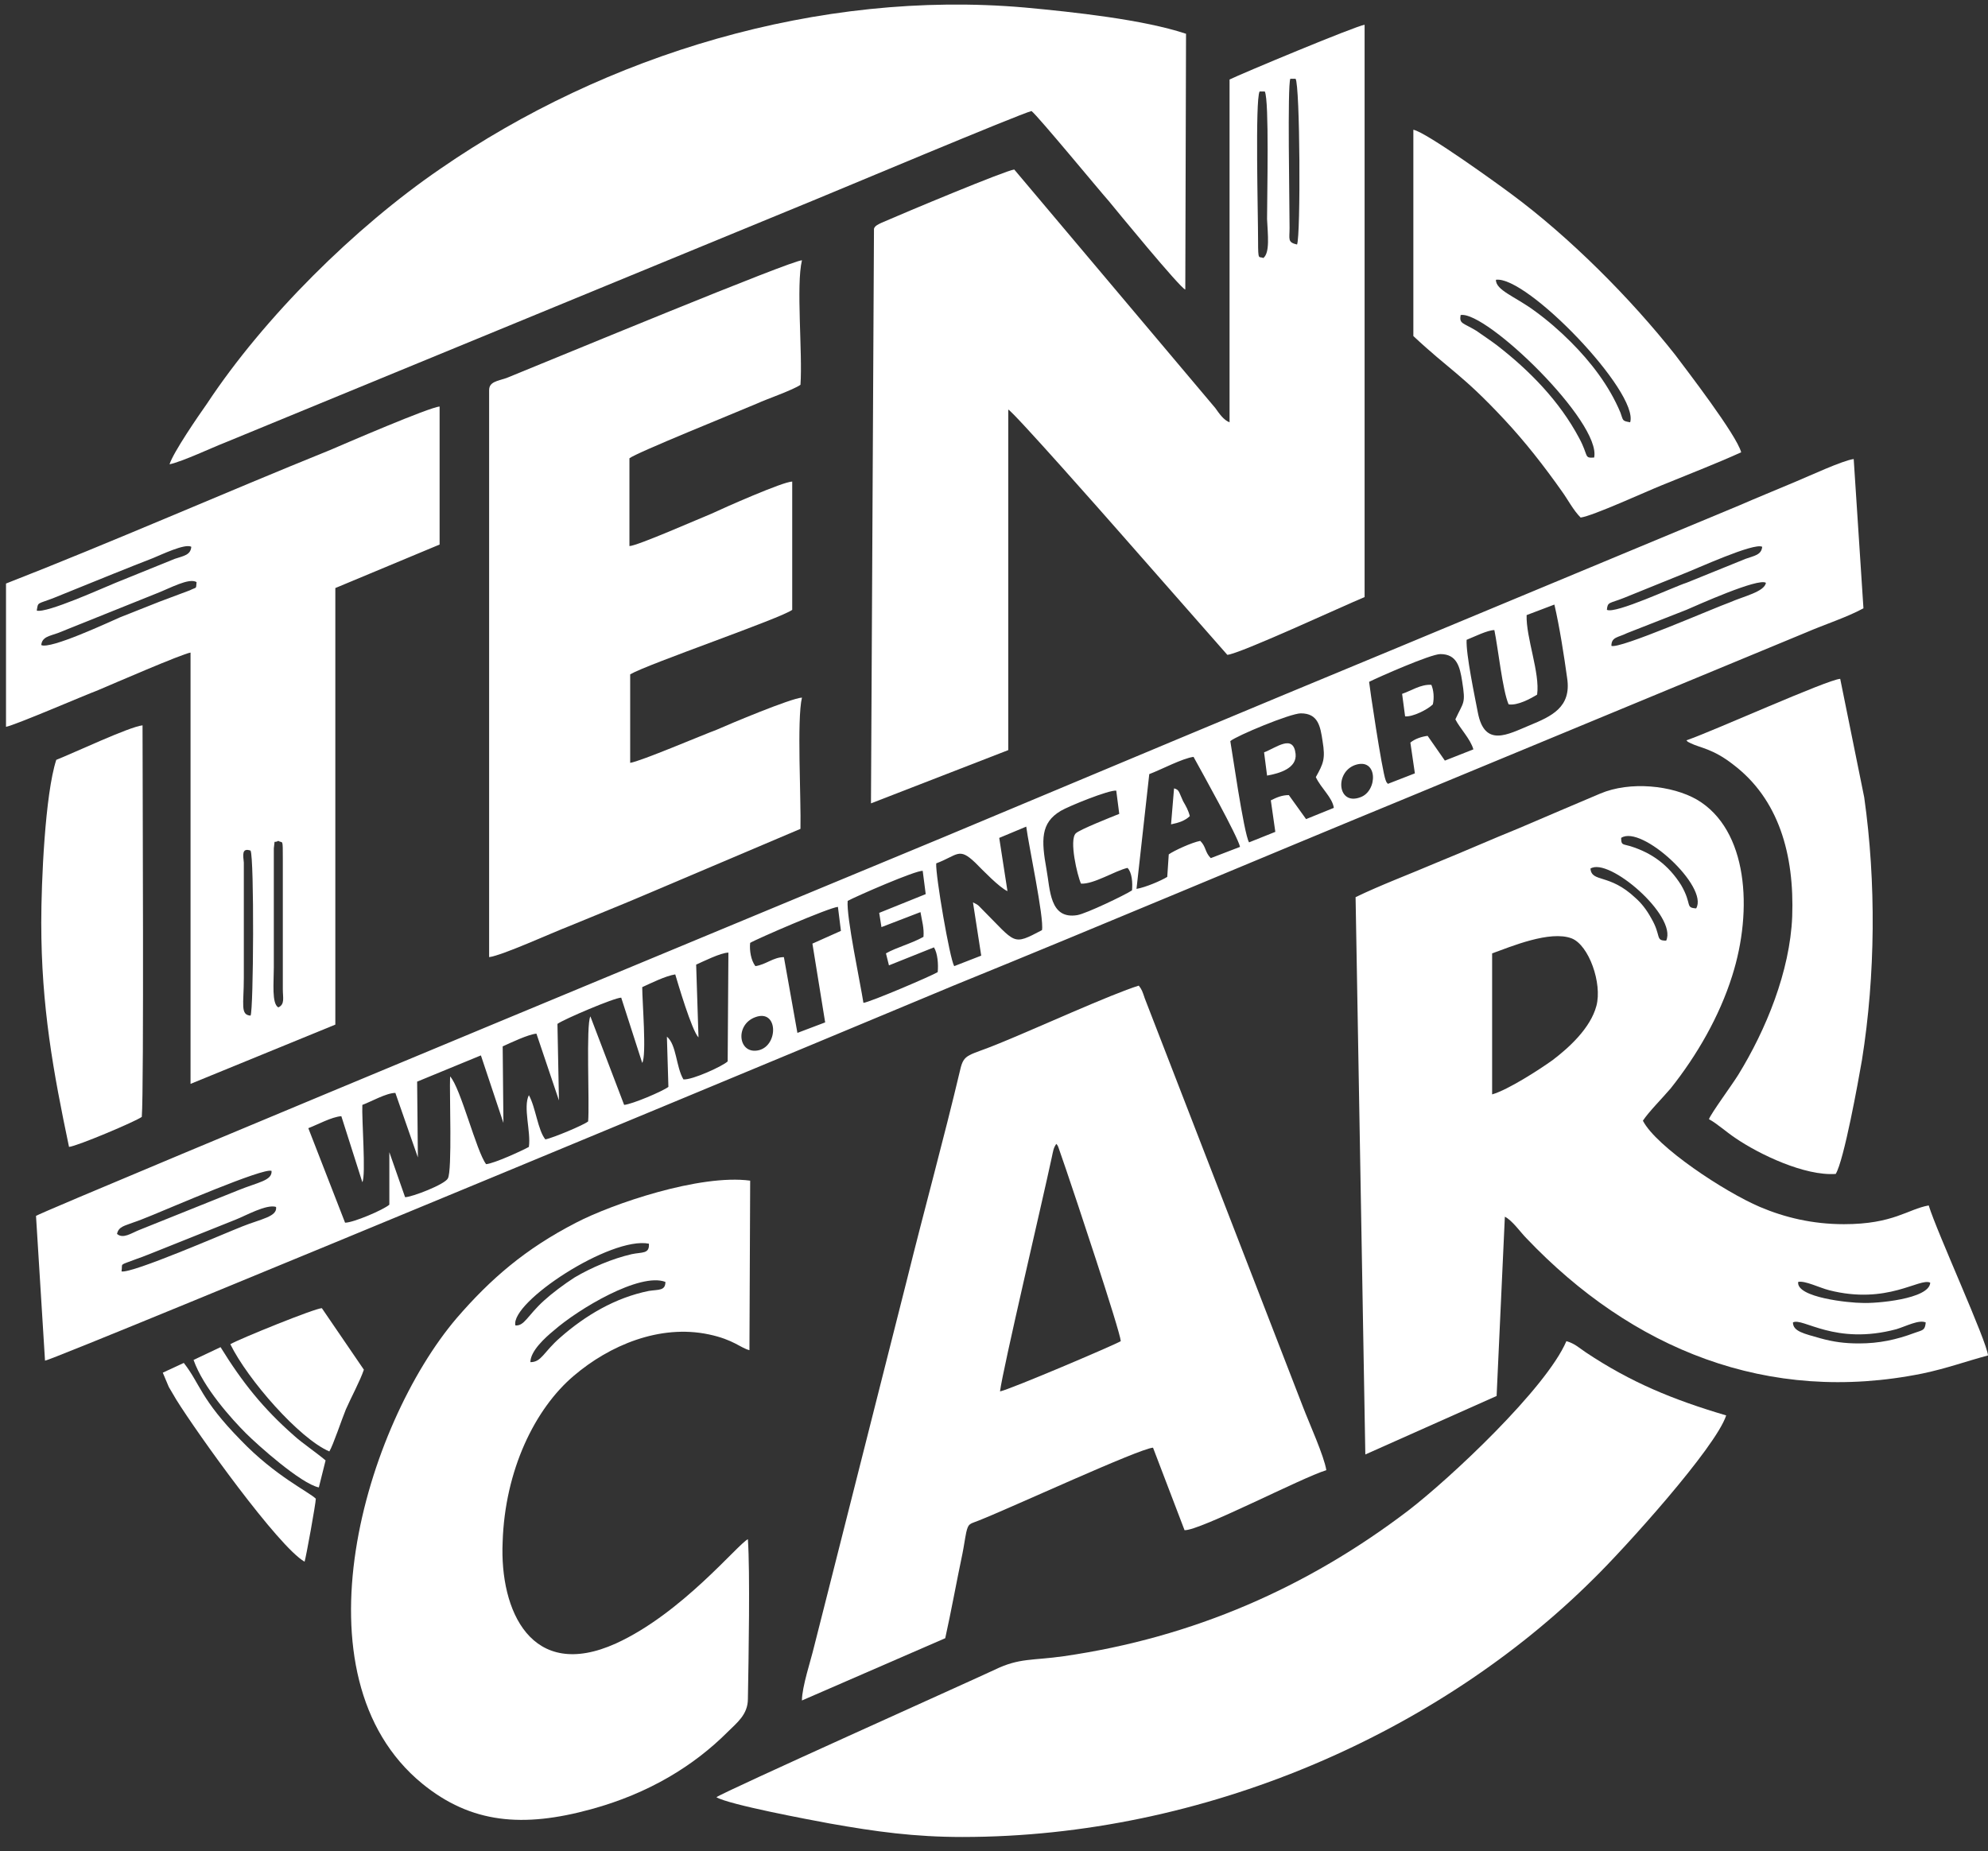
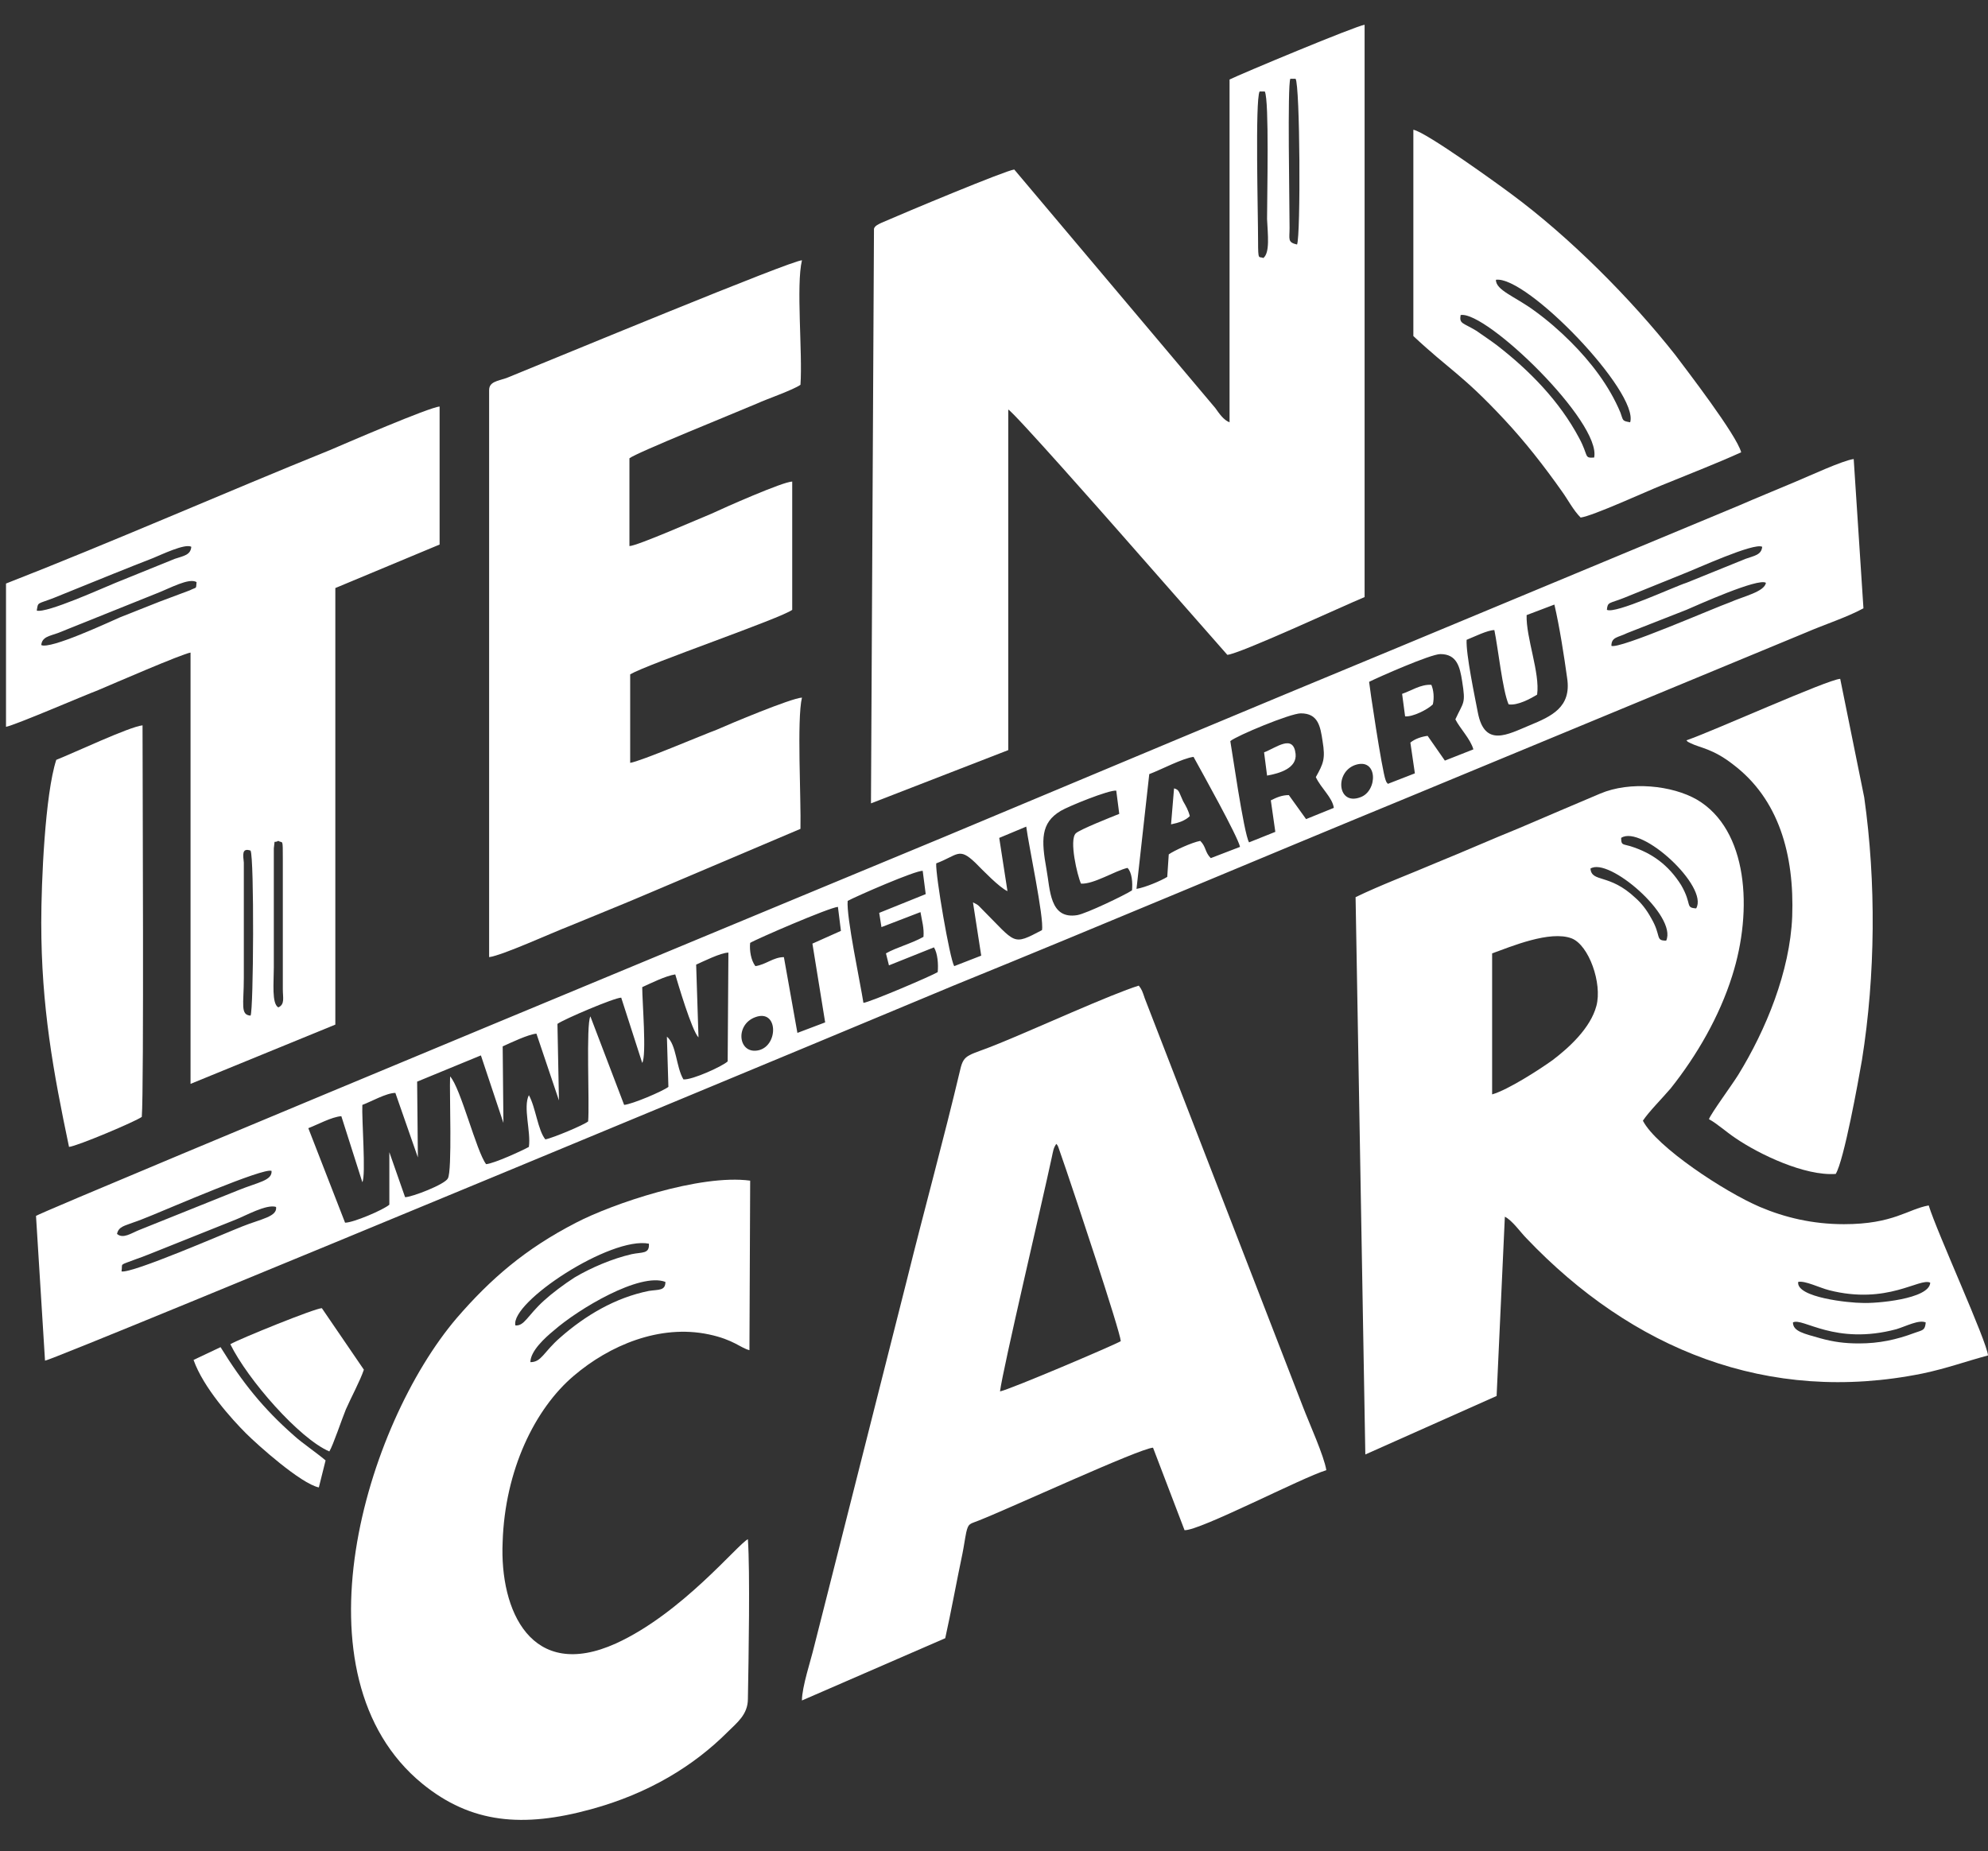
<svg xmlns="http://www.w3.org/2000/svg" height="95" viewBox="0 0 102 95" width="102">
  <rect x="0" y="0" width="102" height="95" fill="#333333" stroke="none" />
  <g fill="#fff" fill-rule="evenodd">
    <path d="m93.378 68.667c-.808-.231-1.386-.346-1.386-.808.5-.269 2.155 1.193 5.312.346.5-.154 1.155-.5 1.501-.346-.038.423-.154.385-.577.539-.924.346-1.809.539-2.848.539-.731 0-1.309-.077-2.002-.269zm.462-2.463c3.002.77 4.657-.654 5.196-.385-.038.847-2.81 1.078-3.503 1.039-.616 0-3.387-.269-3.272-1.078.346-.077 1.116.308 1.578.423zm-17.282-17.282c.962-.346 2.964-1.193 4.08-.77.885.346 1.578 2.309 1.27 3.464-.308 1.155-1.424 2.155-2.232 2.771-.693.5-2.309 1.54-3.118 1.771zm8.16-1.809c-.231-.423-.5-.77-.808-1.039-1.347-1.27-2.232-.77-2.309-1.501.924-.616 4.465 2.425 3.888 3.695-.577 0-.231-.231-.77-1.155zm-1.078-3.695c-.385-.115-.462-.038-.462-.423 1.039-.693 4.503 2.502 3.849 3.618-.577-.038-.192-.192-.77-1.193-.654-1.039-1.501-1.655-2.617-2.002zm.654 14.088c.308-.462.962-1.116 1.424-1.655 1.347-1.694 2.502-3.695 3.156-5.774 1.078-3.387.808-7.506-1.809-9.045-1.27-.731-3.426-.962-4.965-.308-1.347.577-2.733 1.155-4.157 1.771-1.424.577-2.81 1.193-4.234 1.771-1.347.577-2.887 1.155-4.157 1.771l.5 28.598 6.736-3.002.423-9.199c.385.192.808.808 1.116 1.116 5.389 5.658 12.355 8.545 20.323 6.928 1.27-.269 2.194-.616 3.349-.924-.038-.693-2.617-6.312-3.041-7.698-1.078.192-1.809.962-4.349.962-1.617 0-3.041-.346-4.311-.885-1.809-.77-5.312-3.079-6.005-4.426z" />
    <path d="m64.818 13.241c-.231-.115-.269.192-.269-.885 0-1.386-.154-7.198.077-7.66h.269c.231.462.115 5.35.115 6.543.038.808.154 1.732-.192 2.002zm1.732-.693c-.5-.115-.385-.269-.385-.847 0-1.347-.115-7.275.038-7.66h.269c.231.308.269 8.045.077 8.506zm-3.464-8.468v17.59c-.308-.115-.539-.462-.731-.731l-10.315-12.24c-.423.038-5.581 2.194-6.813 2.733-.154.077-.346.154-.385.308l-.154 29.484 7.044-2.733v-17.475c.269.115 5.119 5.62 5.658 6.235l5.581 6.351c.616-.038 5.928-2.502 7.044-2.964v-29.368c-.5.077-6.389 2.54-6.928 2.81z" />
    <path d="m6.235 65.242c.077-.462-.192-.269.808-.654.346-.115.693-.269 1.001-.385l4.042-1.617c.5-.192 1.578-.808 2.078-.654.077.5-.77.616-1.732 1.001-.885.346-5.658 2.425-6.197 2.309zm-.231-1.925c.077-.385.423-.423.808-.577.346-.115.616-.231 1.001-.385.77-.308 5.735-2.463 6.12-2.271.038.5-.693.577-1.732 1.001l-5.081 2.04c-.385.154-.808.462-1.116.192zm32.755-11.124c1.155-.423 1.193 1.424.192 1.694-1.078.269-1.27-1.309-.192-1.694zm-3.041-2.694c.346-.154 1.27-.616 1.655-.616l-.038 5.581c-.231.231-1.809.962-2.271.924-.385-.654-.346-1.771-.847-2.194l.077 2.579c-.308.231-1.848.885-2.271.924l-1.732-4.542c-.231.423-.038 4.465-.115 5.389-.231.192-1.809.847-2.194.924-.385-.462-.5-1.655-.847-2.271-.308.616.115 1.886 0 2.656-.346.192-1.771.847-2.194.885-.5-.654-1.309-3.926-1.848-4.503-.038.885.115 4.85-.115 5.235-.154.308-1.848.962-2.194.962l-.808-2.309v2.694c-.308.269-1.848.924-2.271.924l-1.886-4.85c.5-.192 1.193-.577 1.694-.616l1.078 3.387c.192-.346-.038-3.272 0-3.965.423-.154 1.232-.616 1.694-.616l1.155 3.31-.038-3.888 3.272-1.347 1.155 3.464-.038-3.926c.423-.192 1.309-.616 1.732-.654l1.155 3.426-.077-3.926c.308-.231 2.925-1.347 3.272-1.347l1.078 3.349c.231-.385 0-3.156 0-3.888.423-.192 1.193-.577 1.694-.654.115.385.847 2.887 1.193 3.233zm2.771-1.116c.308-.192 4.042-1.809 4.503-1.848l.154 1.232-1.463.654.654 4.042-1.424.539-.693-3.888c-.539 0-.924.385-1.463.462-.231-.308-.308-.808-.269-1.193zm5.004-2.155c.423-.231 3.503-1.578 3.849-1.54l.154 1.193-2.386.962.115.731 2.002-.77c.077.462.192.808.154 1.27-.616.346-1.386.539-1.925.847l.154.616 2.309-.924c.192.308.231.885.192 1.27-.308.192-3.464 1.54-3.811 1.578-.154-1.001-.885-4.426-.808-5.235zm9.161-3.811c.115.924.924 4.696.808 5.312-1.54.808-1.309.693-3.079-1.078-.231-.231-.154-.192-.462-.346l.423 2.733-1.386.539c-.231-.385-.962-4.657-.924-5.273 1.116-.423 1.155-.847 2.002-.038.385.385 1.232 1.27 1.655 1.463l-.423-2.733zm6.312-2.694c.616-.231 1.694-.808 2.271-.885.423.77 2.271 4.08 2.386 4.619l-1.501.577c-.308-.308-.231-.577-.539-.885-.423.077-1.347.5-1.617.693l-.077 1.155c-.308.192-1.116.539-1.578.616zm-.885 5.966c-.346.231-2.348 1.193-2.81 1.27-1.424.231-1.386-1.309-1.578-2.348-.269-1.501-.308-2.386.731-3.002.385-.231 2.463-1.078 2.848-1.039l.154 1.193c-.385.154-2.04.808-2.232 1.001-.346.346.077 2.155.269 2.579.654.038 1.732-.654 2.386-.808.231.231.269.77.231 1.155zm11.432-6.428c1.193-.423 1.193 1.347.269 1.655-1.155.423-1.309-1.27-.269-1.655zm-6.389-1.232c.308-.269 3.079-1.424 3.618-1.424.885 0 1.001.654 1.116 1.424.154.924.038 1.155-.346 1.848.269.577.847 1.039.924 1.578l-1.424.577-.885-1.232c-.346 0-.616.115-.924.269l.231 1.617-1.347.539c-.269-.423-.924-5.042-.962-5.196zm7.121-3.041c.462-.231 3.156-1.424 3.657-1.424.847 0 1.001.654 1.116 1.386.192 1.193.077 1.039-.346 1.963.231.462.77 1.001.924 1.54l-1.463.577-.885-1.27c-.308.038-.654.154-.885.346l.231 1.578-1.386.539c-.077-.115-.038 0-.115-.192-.192-.5-.847-4.927-.847-5.042zm9.507-3.965c.269 1.155.5 2.656.654 3.772.231 1.501-.808 1.963-1.925 2.425-1.116.462-2.309 1.155-2.656-.654-.154-.808-.616-3.002-.577-3.734.385-.154 1.078-.5 1.424-.5.192.924.423 3.118.731 3.811.462.077 1.155-.308 1.463-.5.154-1.116-.577-2.925-.539-4.08zm2.925 2.117c0-.462.346-.423.808-.654l3.041-1.193c.539-.231 3.695-1.655 4.08-1.386-.077.462-1.155.693-1.848 1.001-.77.269-5.697 2.425-6.082 2.232zm-.231-1.848c.038-.423.115-.308.885-.616l3.041-1.232c.616-.231 3.618-1.617 4.042-1.386-.038.423-.423.462-.847.616l-3.041 1.232c-.616.192-3.657 1.617-4.08 1.386zm-80.599 31.1.462 7.429c.5-.038 46.189-19.053 46.612-19.245 7.852-3.195 15.473-6.428 23.325-9.661l20.438-8.468c.885-.385 2.078-.77 2.925-1.232l-.5-7.66c-.577.077-2.309.885-2.964 1.155-1.001.423-2.04.847-2.925 1.232l-17.475 7.275c-7.814 3.233-15.512 6.466-23.325 9.738 0 0-46.035 19.091-46.574 19.438z" />
-     <path d="m8.699 23.826c.693-.154 2.155-.847 2.848-1.116l30.292-12.471c.847-.346 10.469-4.388 11.085-4.542.346.269 3.58 4.195 3.965 4.619.346.423 3.657 4.465 3.926 4.542l.038-13.125c-2.194-.731-5.774-1.116-8.275-1.347-10.585-.924-21.516 2.425-29.984 8.275-4.388 3.002-9.045 7.621-11.971 12.048-.462.654-1.732 2.502-1.925 3.118z" />
    <path d="m51.308 71.4c.154-1.193 2.155-9.661 2.656-12.009.077-.346.077-.462.231-.693.038.038.077.077.115.192l.385 1.116c.423 1.232 2.771 8.275 2.81 8.814-.308.192-5.735 2.502-6.197 2.579zm-2.81 12.663c.308-1.386.577-2.887.885-4.349.077-.385.115-.693.192-1.078.115-.5.192-.423.654-.616 1.655-.654 8.237-3.695 8.93-3.734l1.617 4.234c.77.038 6.005-2.694 7.275-3.079-.115-.731-.885-2.425-1.193-3.233l-8.122-20.977c-.115-.346-.154-.462-.308-.654-1.386.423-5.35 2.232-7.159 2.964-1.578.654-1.809.5-2.002 1.347-.847 3.58-1.848 7.198-2.733 10.777l-4.08 16.128c-.231.924-.462 1.809-.693 2.733-.154.654-.616 2.04-.616 2.733z" />
-     <path d="m49.383 94.263c12.432 0 24.442-5.35 32.371-13.241 1.578-1.54 6.274-6.736 6.813-8.391-2.733-.808-4.888-1.694-7.198-3.233-.346-.231-.577-.462-1.001-.577-1.039 2.425-5.966 7.044-8.122 8.699-5.158 3.926-11.008 6.505-17.667 7.467-1.617.231-2.271.077-3.541.693-1.309.616-13.934 6.274-14.28 6.543.654.385 4.773 1.155 5.812 1.347 2.386.423 4.349.693 6.813.693z" />
+     <path d="m49.383 94.263z" />
    <path d="m25.096 20.015v29.099c.654-.077 3.272-1.27 4.08-1.578 1.386-.577 2.656-1.078 4.003-1.655l7.891-3.349c.038-1.501-.192-5.62.077-6.736-.577.038-3.695 1.347-4.388 1.655-.731.269-3.888 1.617-4.426 1.694v-4.542c.924-.539 7.775-2.887 8.314-3.31v-6.582c-.462 0-3.503 1.347-4.157 1.655-.577.231-3.811 1.655-4.195 1.655v-4.503c.308-.269 5.466-2.348 6.543-2.81.5-.231 1.848-.693 2.232-.962.115-1.617-.231-5.119.077-6.389-.539 0-12.509 4.965-15.165 6.043-.462.154-.885.192-.885.616z" />
    <path d="m27.213 69.899c0-.577.77-1.27 1.193-1.617 1.27-1.116 4.426-3.002 5.735-2.502 0 .462-.346.385-.847.462-1.732.346-3.272 1.27-4.542 2.386-.885.77-.962 1.27-1.54 1.27zm-.77-1.886c-.269-1.193 4.888-4.58 6.851-4.195.038.539-.346.423-.885.539-1.001.231-2.078.693-2.925 1.193-.539.346-1.155.808-1.578 1.193-.847.77-1.001 1.309-1.463 1.27zm11.932 10.97c-.5.231-3.387 3.811-6.774 5.35-4.349 1.963-5.966-1.694-5.812-5.196.115-3.695 1.655-6.851 3.657-8.545 1.809-1.54 4.388-2.656 6.928-2.117 1.27.269 1.617.693 2.078.808l.038-8.699c-2.579-.346-7.082 1.193-8.93 2.155-2.617 1.347-4.388 2.887-6.12 4.888-4.696 5.504-8.545 18.36-1.771 23.903 2.502 2.04 5.158 2.271 8.66 1.309 2.964-.808 5.273-2.232 7.005-3.965.462-.462 1.039-.885 1.039-1.694.038-2.117.115-6.505 0-8.198z" />
    <path d="m12.856 43.648c.192.385.154 8.198 0 8.468-.539-.038-.346-.577-.346-1.925v-5.928c-.038-.385-.115-.77.346-.616zm1.424-.5c.231.154.231-.192.231.962v6.659c0 .423.115.77-.231.924-.346-.192-.231-1.27-.231-2.04v-6.12c.077-.539-.038-.231.231-.385zm-12.163-10.046c.038-.423.423-.462.847-.616l5.081-2.04c.693-.269 1.655-.808 2.04-.577-.038.385.038.231-.346.423l-1.54.577c-.693.269-1.347.539-2.04.808-.616.269-3.58 1.655-4.042 1.424zm-.231-1.771c.077-.462 0-.308.885-.654l3.041-1.232c.77-.308 1.347-.539 2.04-.808.385-.154 1.655-.77 1.963-.577-.038.423-.385.462-.847.616l-3.041 1.232c-.577.231-3.541 1.578-4.042 1.424zm-1.578-1.386v7.352c.539-.115 3.926-1.578 4.734-1.886.731-.308 4.272-1.848 4.734-1.925v22.132l7.429-3.041v-22.402l5.35-2.232v-7.082c-.539.038-4.811 1.886-5.62 2.232-5.427 2.194-11.201 4.734-16.628 6.851z" />
    <path d="m74.941 16.166c1.309-.231 7.236 5.504 6.851 7.313-.539.038-.269-.077-.77-1.001-1.001-1.886-2.54-3.464-4.234-4.773-.308-.231-.654-.462-1.039-.731-.693-.423-.885-.346-.808-.808zm1.809-1.809c1.578-.231 7.352 5.774 6.89 7.313-.423-.077-.346-.077-.5-.5-.577-1.386-1.54-2.617-2.54-3.618-.577-.577-1.193-1.116-1.886-1.617-1.001-.731-1.963-1.039-1.963-1.578zm-4.234 2.887c1.848 1.732 2.502 1.963 4.657 4.272 1.078 1.155 2.04 2.386 2.964 3.695.308.423.577.962.962 1.347.616-.077 3.387-1.347 4.157-1.655 1.309-.539 2.81-1.116 4.08-1.694-.231-.885-2.81-4.234-3.387-5.004-2.309-2.925-5.427-6.043-8.391-8.237-.616-.462-4.388-3.195-5.042-3.31z" />
    <path d="m86.527 37.99c.115.115 0 .038.231.154.462.231 1.116.269 2.155 1.078 2.348 1.771 3.156 4.619 3.041 7.814-.115 2.81-1.347 5.812-2.771 8.122-.308.5-1.386 1.963-1.501 2.271.423.231.885.654 1.347.962 1.232.847 3.58 1.963 5.158 1.848.423-.693 1.155-4.734 1.347-5.851.693-4.349.731-9.122.115-13.472l-1.232-6.082c-.654.038-6.543 2.694-7.891 3.156z" />
    <path d="m2.887 38.991c-.577 1.771-.77 6.274-.77 8.352 0 4.311.616 7.66 1.424 11.509.423-.038 3.426-1.309 3.734-1.54.115-1.424.038-17.398.038-20.092-.693.077-3.541 1.424-4.426 1.771z" />
    <path d="m11.817 68.975c.885 1.809 3.541 4.85 5.081 5.504.192-.308.654-1.694.847-2.155.269-.616.731-1.463.924-2.04l-2.155-3.156c-.346 0-4.234 1.578-4.696 1.848z" />
-     <path d="m8.66 71.169c.154.269.231.385.385.654 1.078 1.732 5.235 7.544 6.582 8.314.077-.231.577-3.002.577-3.233-.346-.346-2.078-1.155-3.849-3.002-2.078-2.117-2.078-2.887-2.925-3.965l-1.078.5z" />
    <path d="m9.931 69.783c.5 1.424 1.963 3.041 2.694 3.772.577.577 2.81 2.579 3.734 2.771l.346-1.386c-.5-.423-1.193-.885-1.617-1.27-1.578-1.386-2.656-2.733-3.772-4.542z" />
    <path d="m64.857 38.606.154 1.193c.654-.115 1.54-.385 1.463-1.116-.115-1.039-1.001-.308-1.617-.077z" />
    <path d="m71.939 35.604.154 1.155c.385.038 1.155-.346 1.424-.616.077-.346.038-.731-.077-1.001-.539-.038-1.039.308-1.501.462z" />
    <path d="m60.084 42.301c.385-.077.731-.192.962-.423-.077-.308-.192-.5-.346-.77-.231-.5-.192-.577-.462-.654z" />
  </g>
</svg>